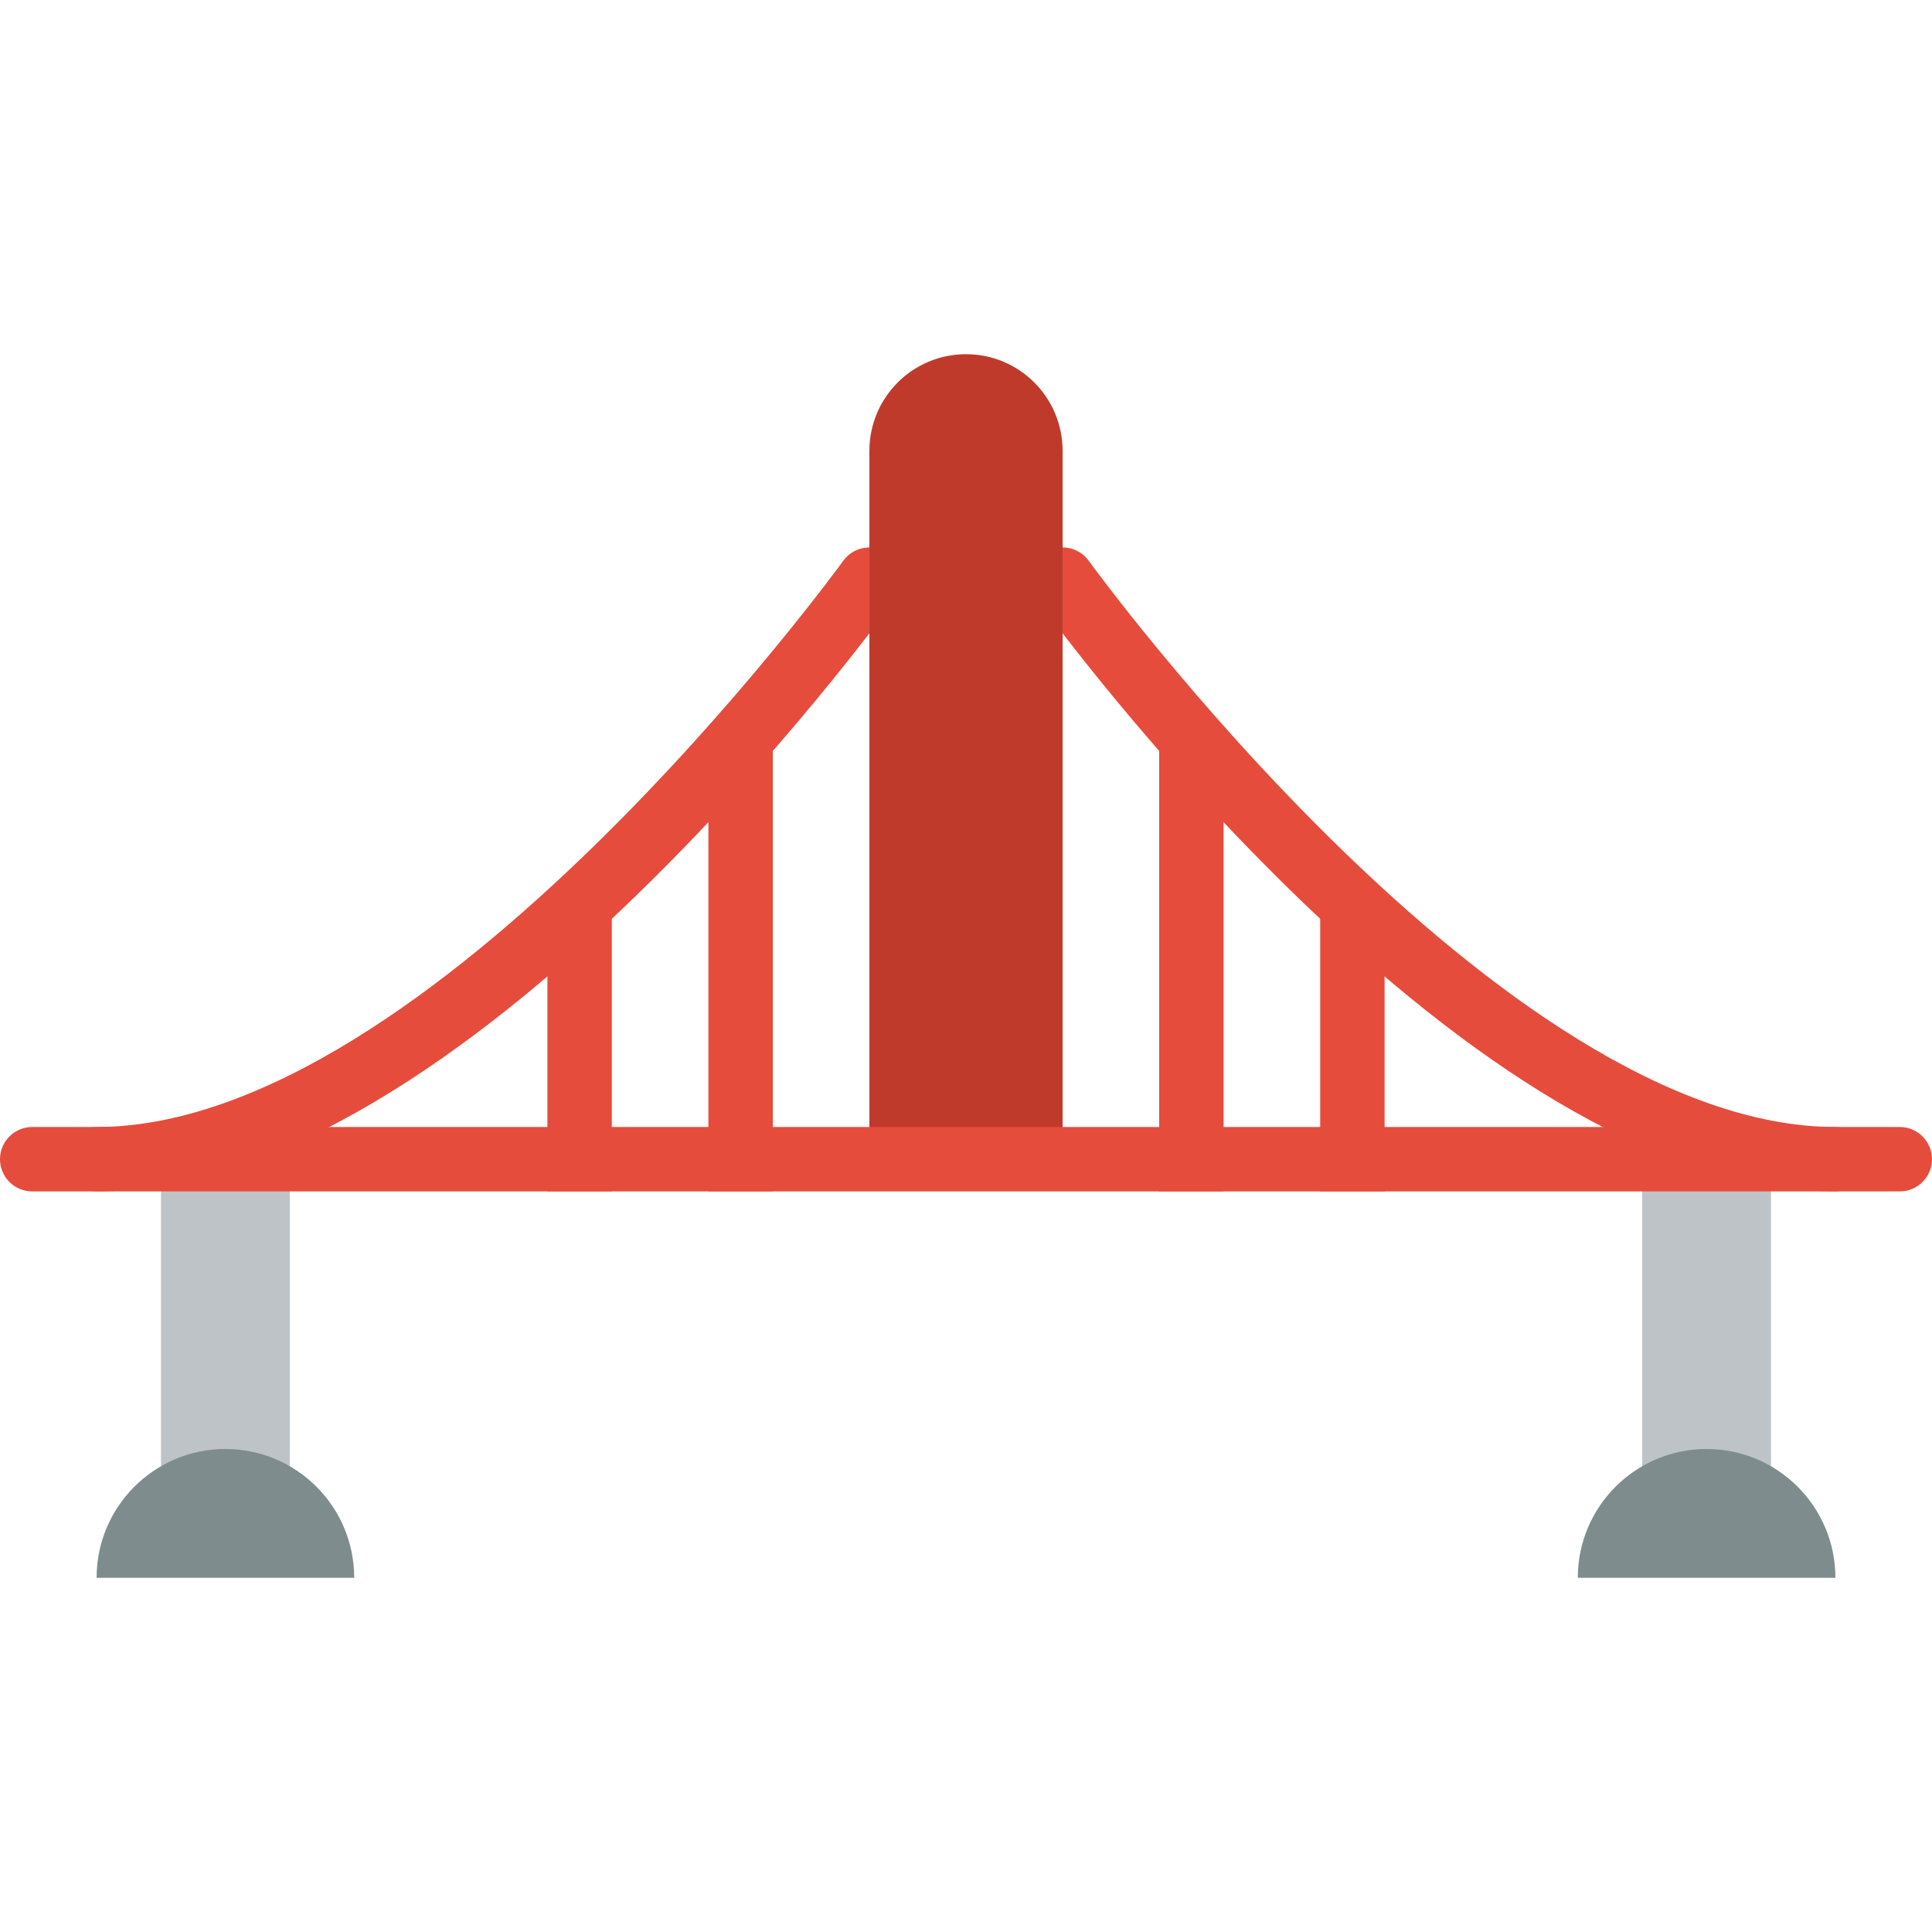
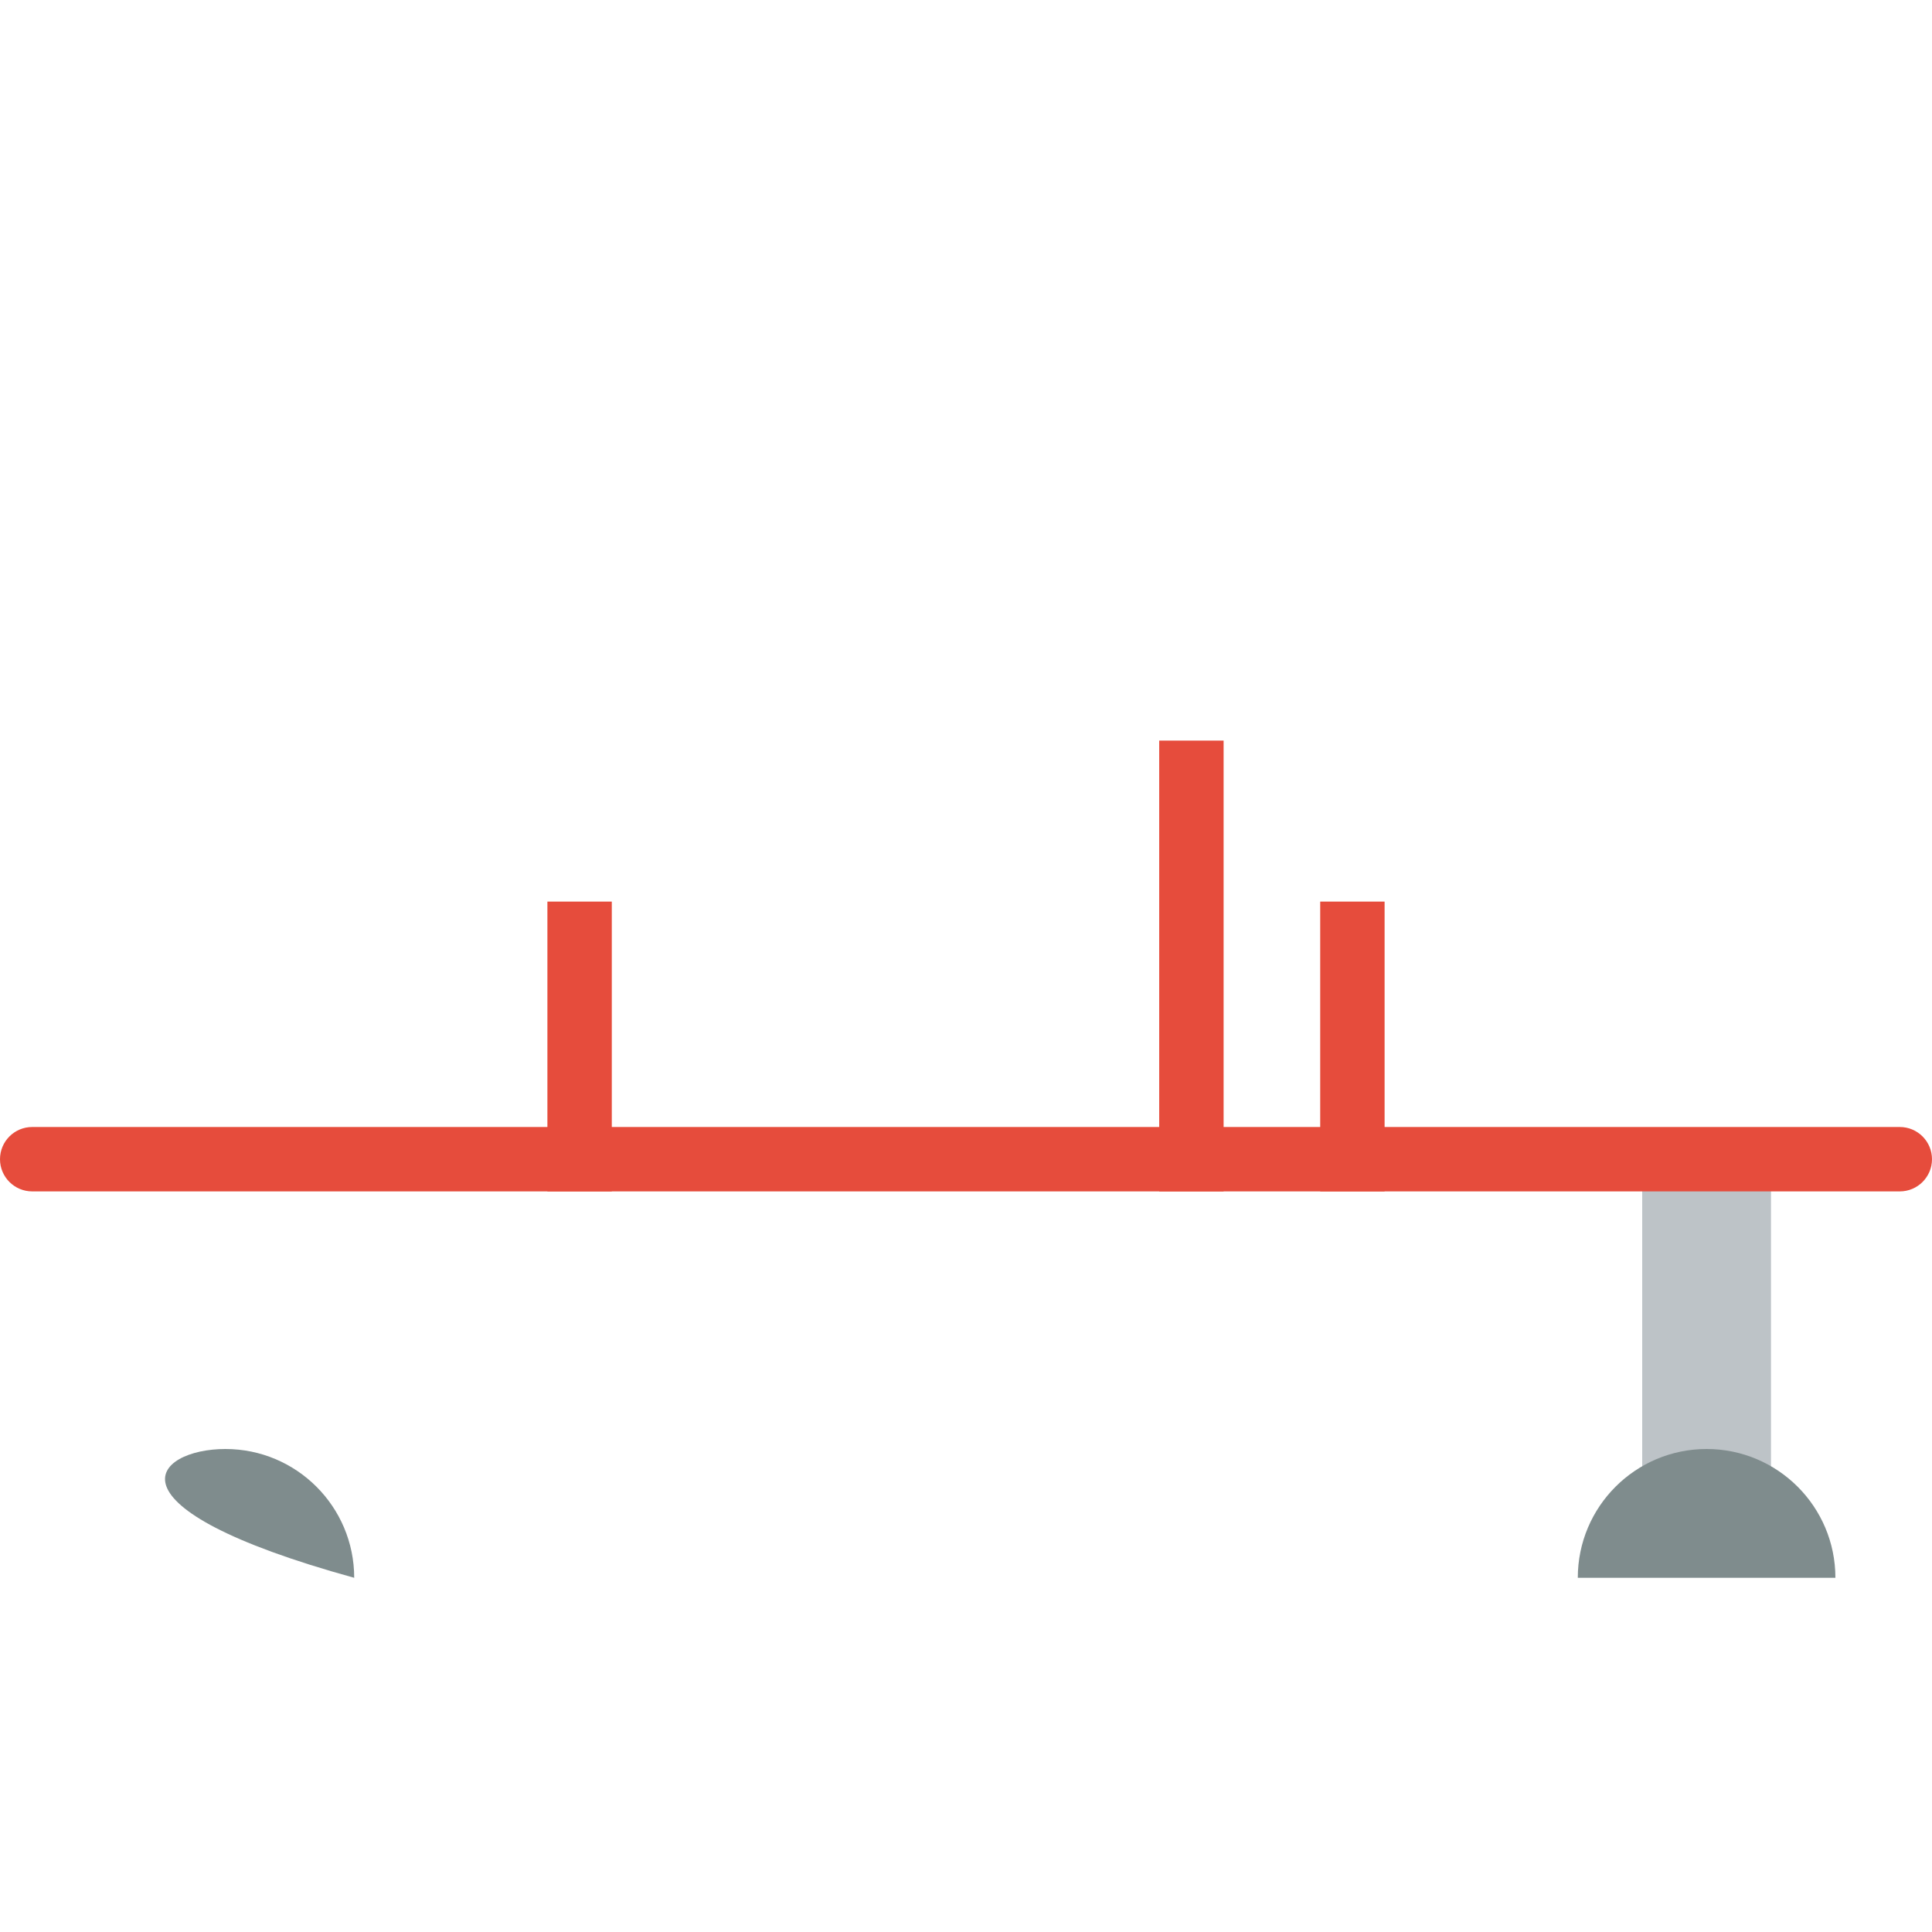
<svg xmlns="http://www.w3.org/2000/svg" height="800px" width="800px" version="1.1" id="Layer_1" viewBox="0 0 512 512" xml:space="preserve">
  <g transform="translate(0 -1)">
    <g>
-       <path style="fill:#E64C3C;" d="M25.591,316.733c-4.71,0-8.533-3.823-8.533-8.533c0-4.71,3.823-8.533,8.533-8.533    c88.764,0,196.804-148.557,197.879-150.05c2.756-3.814,8.098-4.693,11.913-1.946c3.823,2.756,4.693,8.09,1.937,11.913    C232.704,166.001,123.068,316.733,25.591,316.733" />
-       <polygon style="fill:#E64C3C;" points="187.733,316.731 204.8,316.731 204.8,197.264 187.733,197.264   " />
      <polygon style="fill:#E64C3C;" points="145.067,316.731 162.133,316.731 162.133,239.931 145.067,239.931   " />
-       <path style="fill:#E64C3C;" d="M486.409,316.733c-97.476,0-207.113-150.733-211.729-157.15c-2.756-3.823-1.886-9.156,1.937-11.913    c3.823-2.748,9.156-1.877,11.913,1.946c1.075,1.493,109.116,150.05,197.879,150.05c4.71,0,8.533,3.823,8.533,8.533    C494.942,312.91,491.119,316.733,486.409,316.733" />
      <polygon style="fill:#E64C3C;" points="349.867,316.731 366.933,316.731 366.933,239.931 349.867,239.931   " />
    </g>
-     <path style="fill:#C03A2B;" d="M281.6,308.2h-51.2V120.467c0-14.14,11.46-25.6,25.6-25.6c14.14,0,25.6,11.46,25.6,25.6V308.2z" />
-     <polygon style="fill:#BDC3C7;" points="42.667,393.531 76.8,393.531 76.8,308.197 42.667,308.197  " />
-     <path style="fill:#7F8C8D;" d="M93.867,419.133H25.6C25.6,400.283,40.883,385,59.733,385l0,0   C78.583,385,93.867,400.283,93.867,419.133" />
+     <path style="fill:#7F8C8D;" d="M93.867,419.133C25.6,400.283,40.883,385,59.733,385l0,0   C78.583,385,93.867,400.283,93.867,419.133" />
    <polygon style="fill:#BDC3C7;" points="435.2,393.531 469.333,393.531 469.333,308.197 435.2,308.197  " />
    <path style="fill:#7F8C8D;" d="M486.4,419.133h-68.267c0-18.85,15.283-34.133,34.133-34.133S486.4,400.283,486.4,419.133" />
    <g>
      <polygon style="fill:#E64C3C;" points="307.2,316.731 324.267,316.731 324.267,197.264 307.2,197.264   " />
      <path style="fill:#E64C3C;" d="M503.467,316.733H8.533C3.823,316.733,0,312.91,0,308.2c0-4.71,3.823-8.533,8.533-8.533h494.933    c4.71,0,8.533,3.823,8.533,8.533C512,312.91,508.177,316.733,503.467,316.733" />
    </g>
  </g>
</svg>